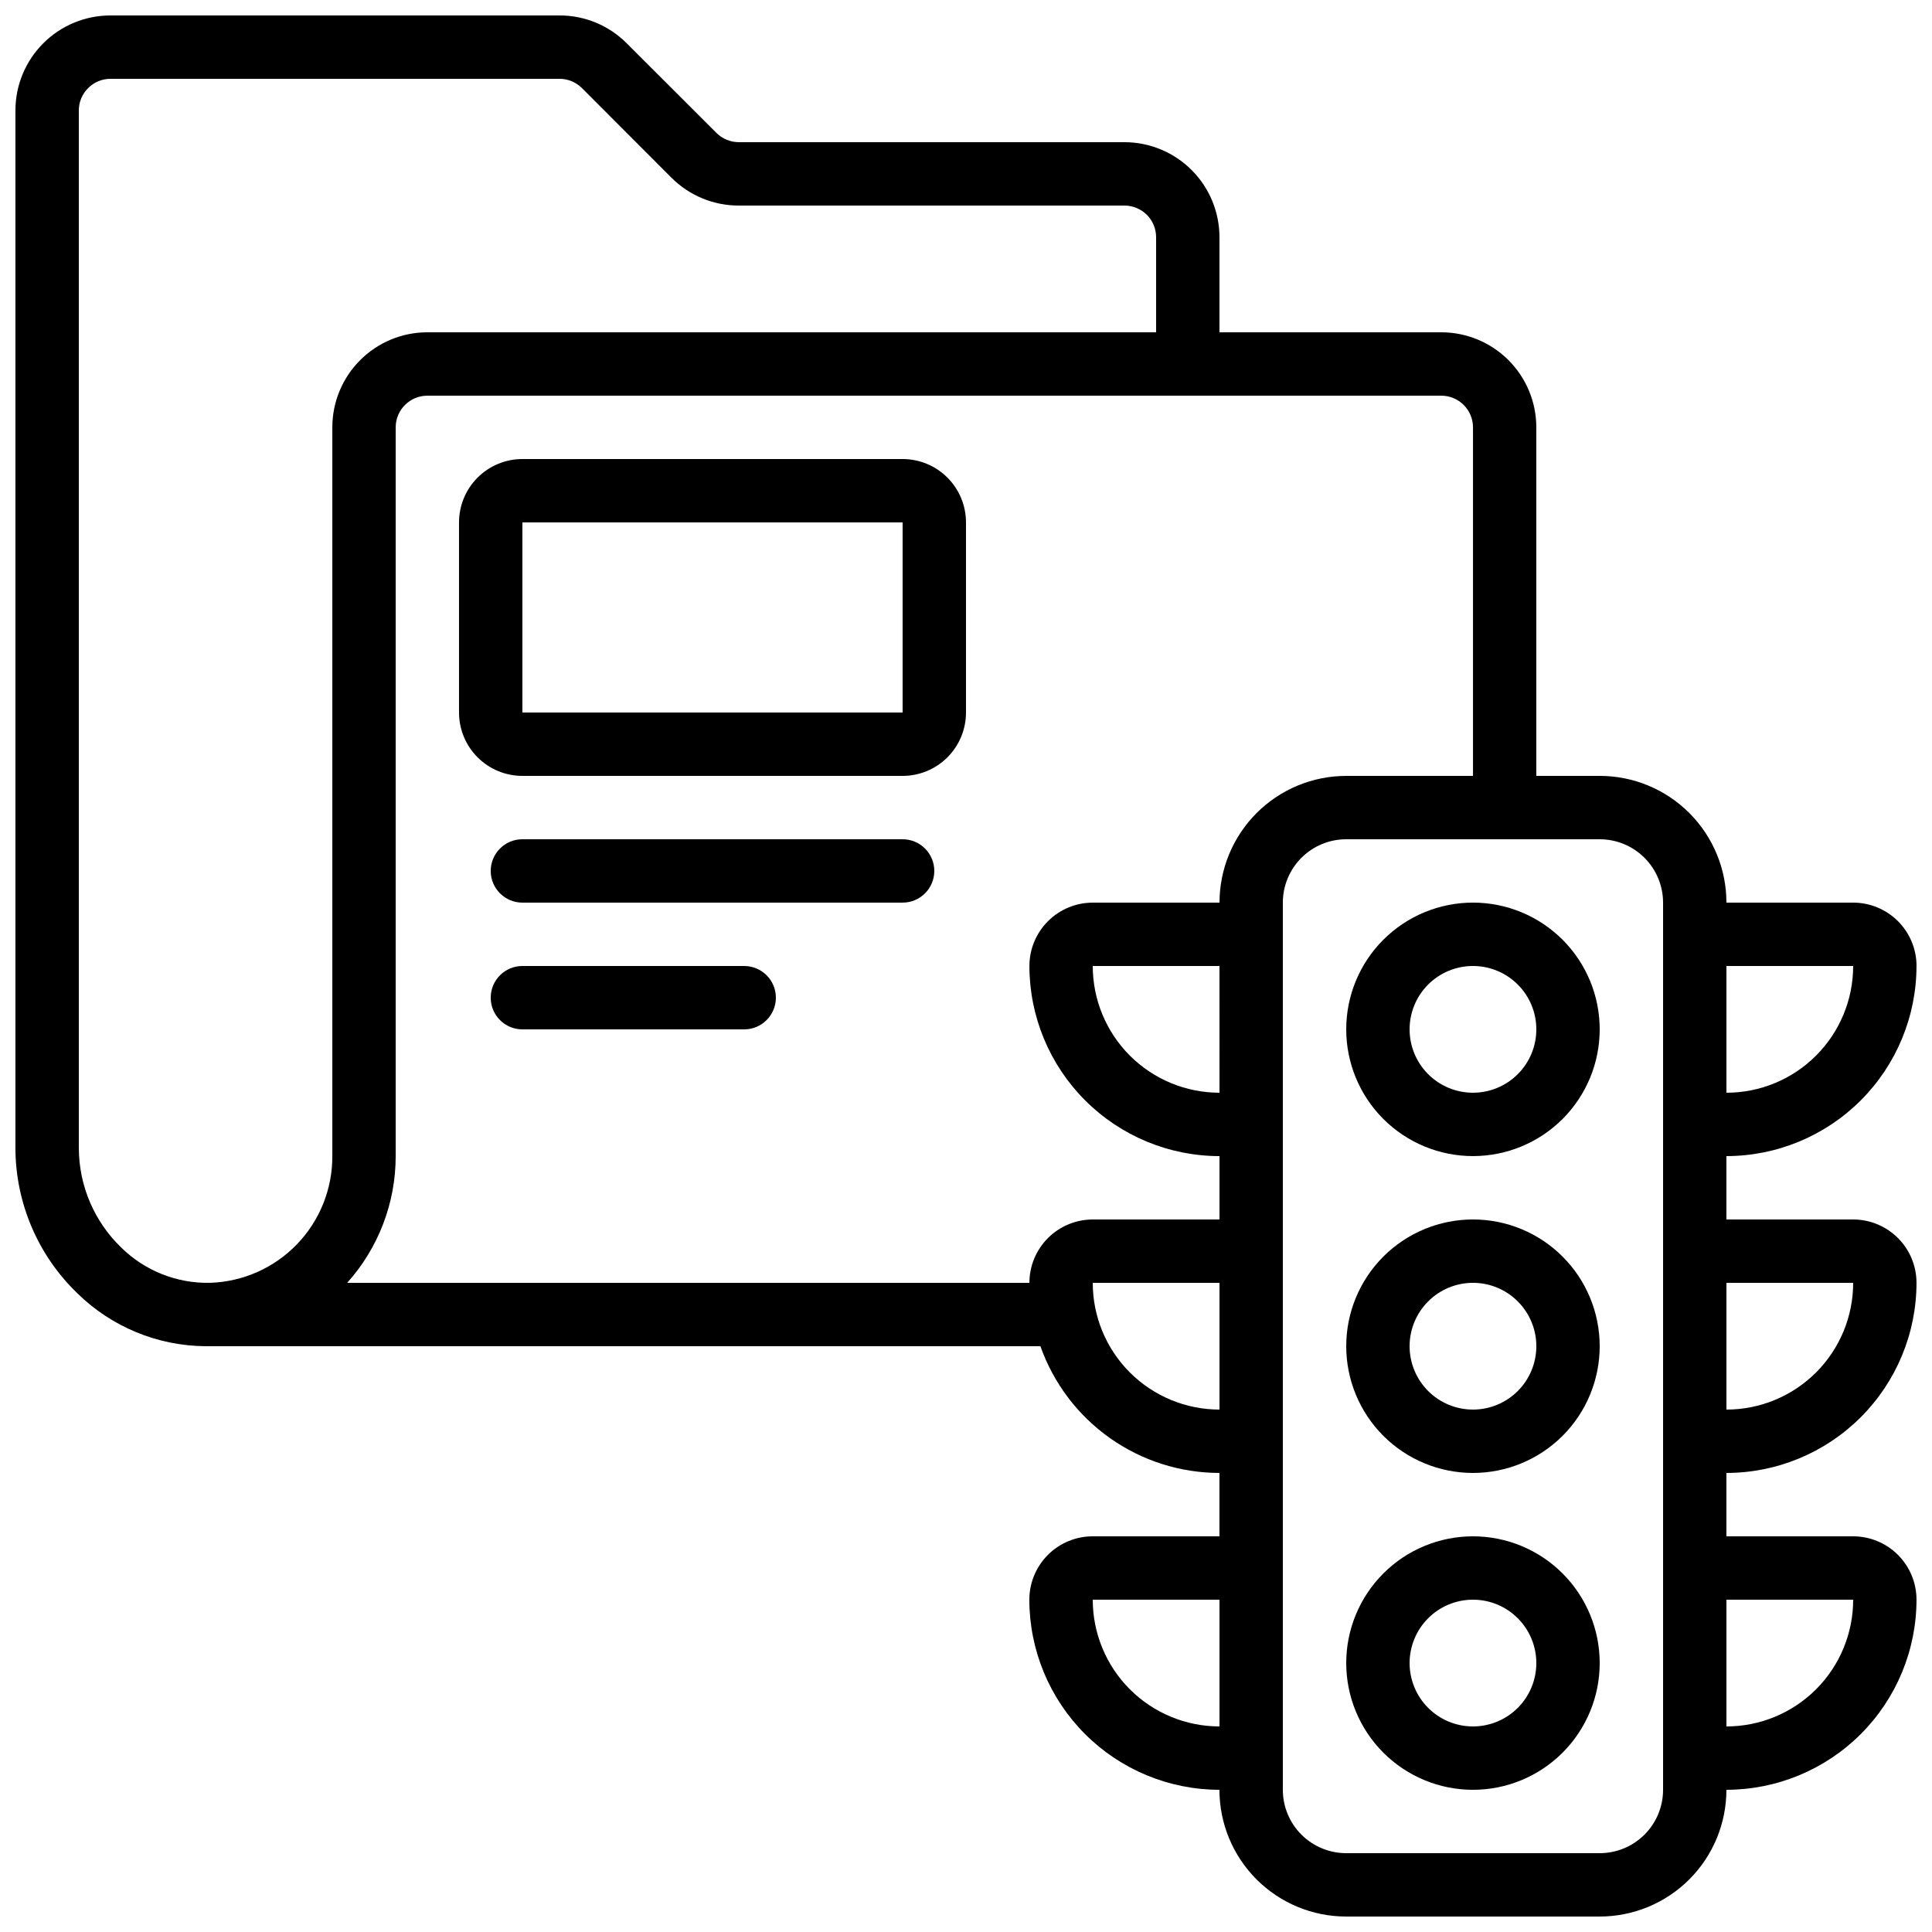
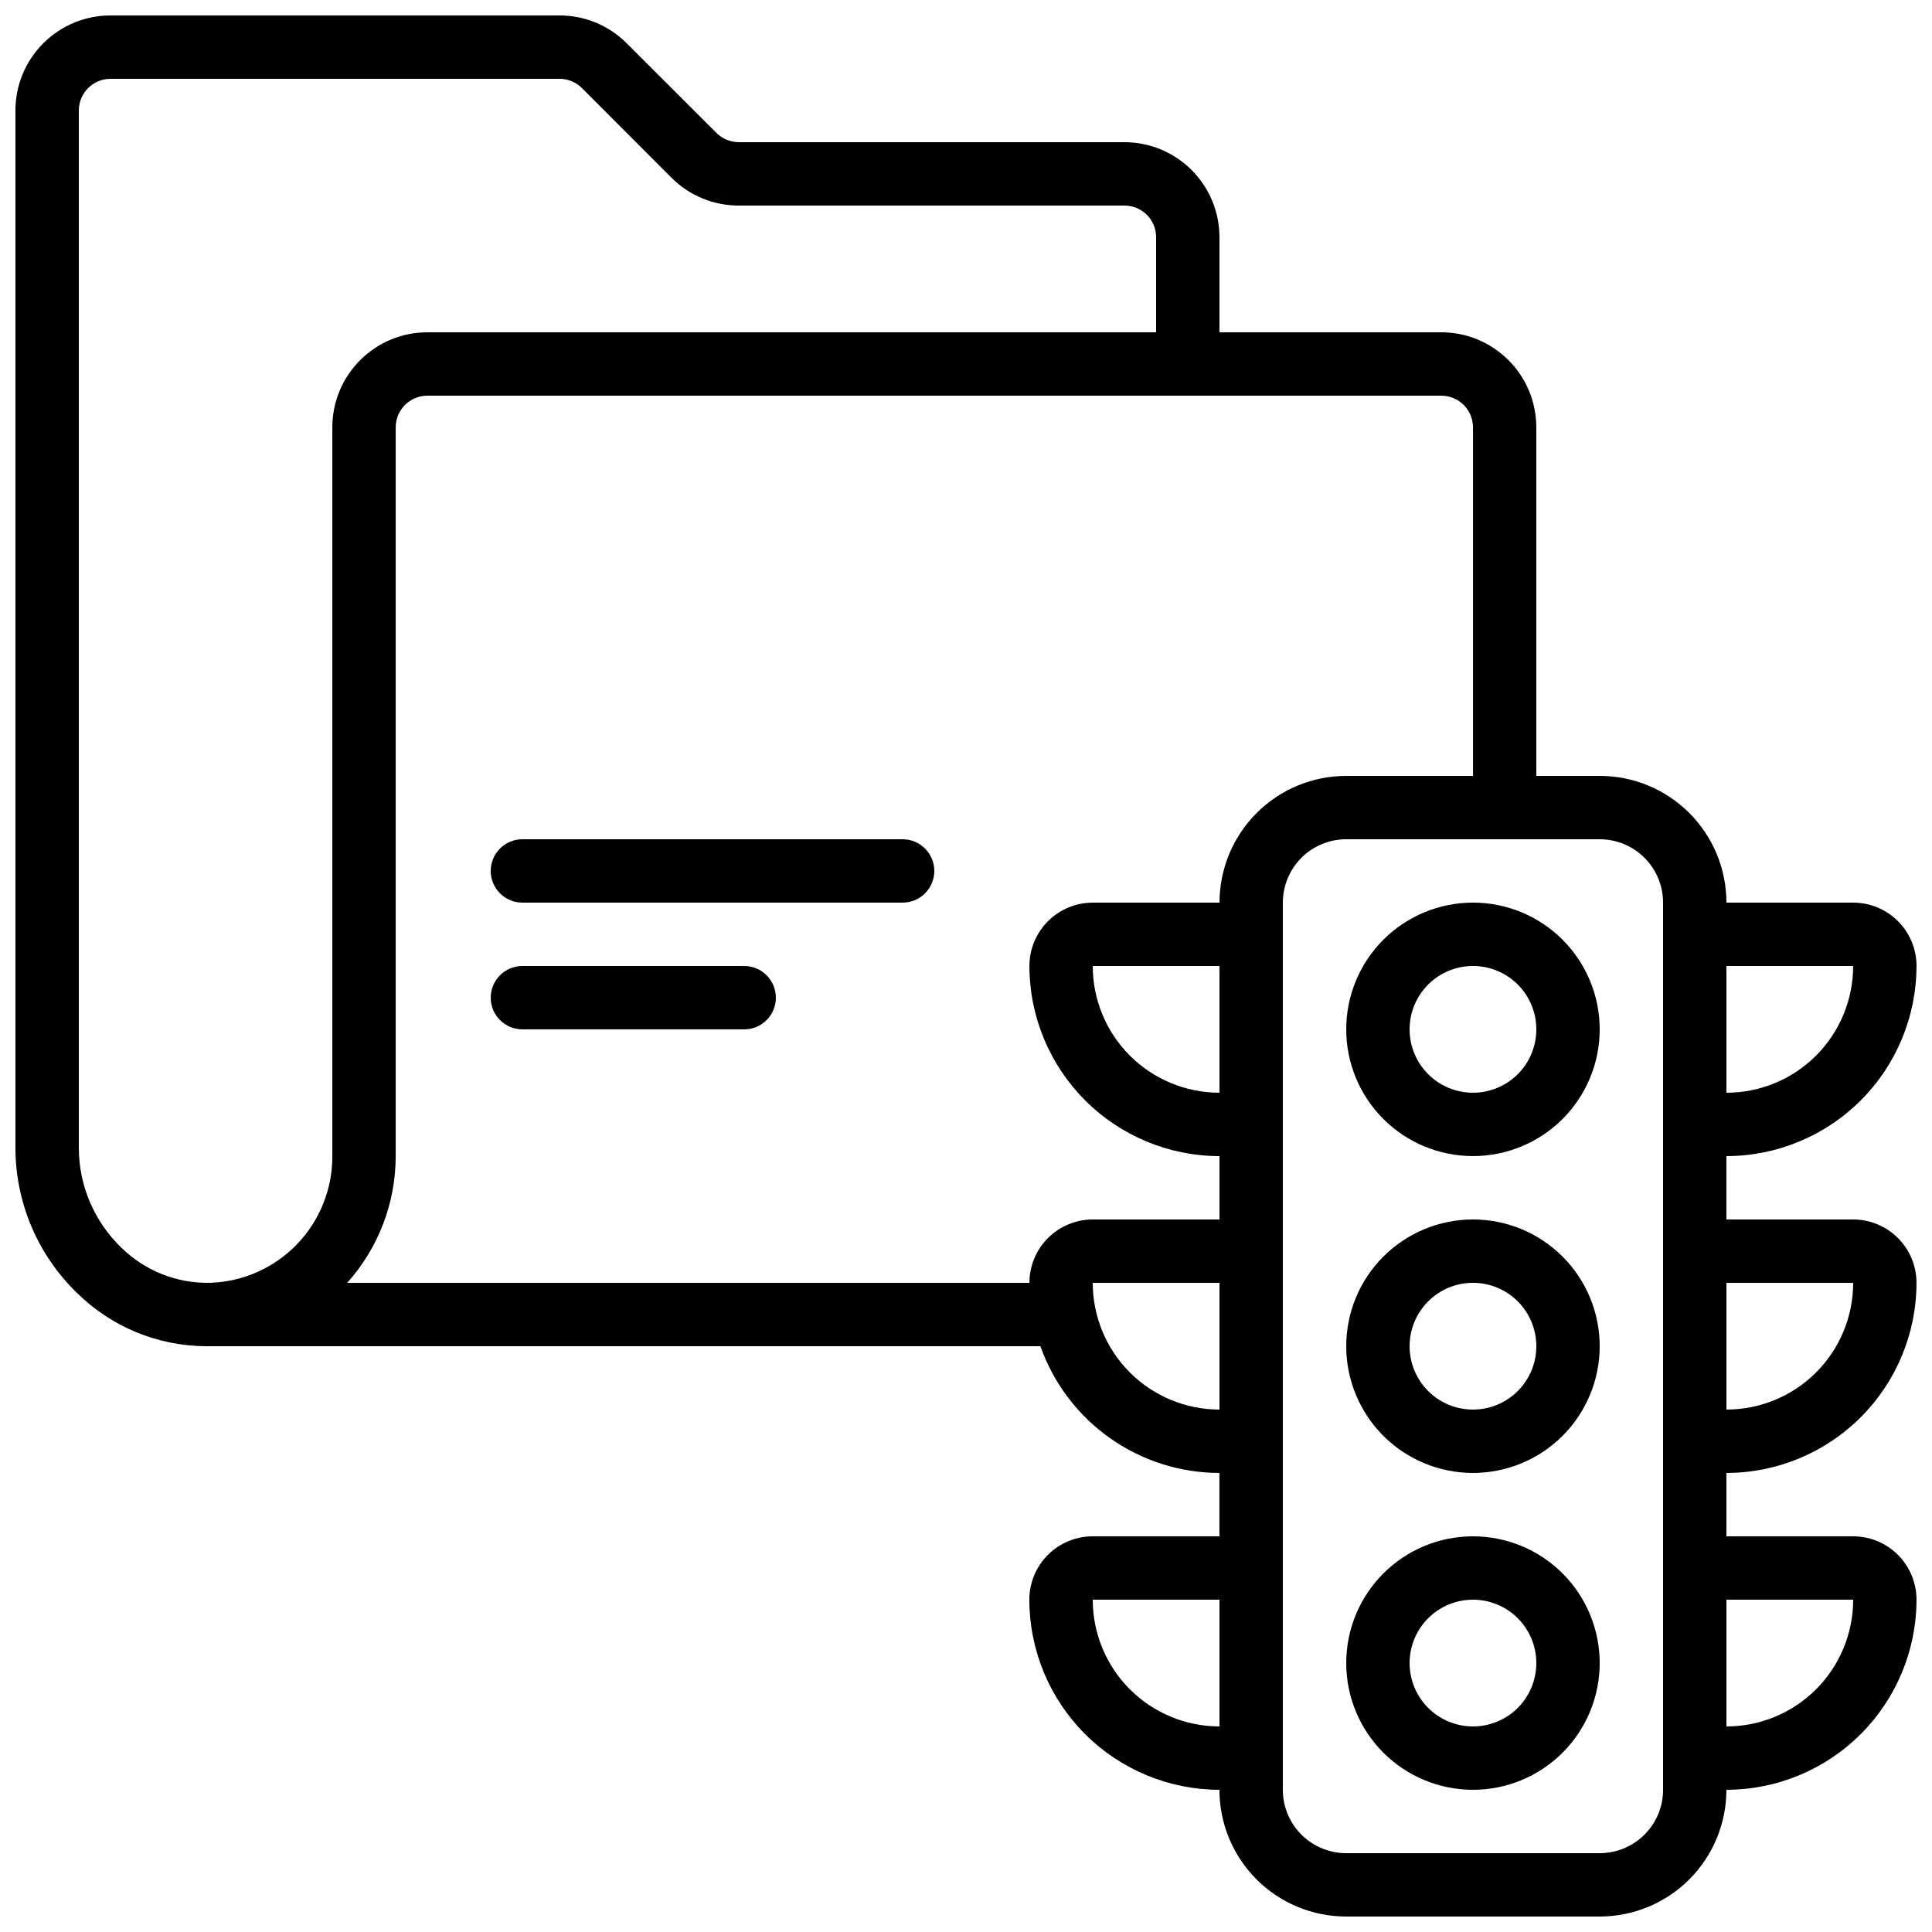
<svg xmlns="http://www.w3.org/2000/svg" width="800px" height="800px" version="1.1" viewBox="144 144 512 512">
  <defs>
    <clipPath id="a">
      <path d="m148.09 148.09h503.81v503.81h-503.81z" />
    </clipPath>
  </defs>
-   <path d="m383.2 265.65h-100.76c-4.453 0-8.723 1.77-11.875 4.918-3.148 3.152-4.918 7.422-4.918 11.875v50.383c0 4.453 1.77 8.727 4.918 11.875 3.152 3.148 7.422 4.918 11.875 4.918h100.76c4.457 0 8.727-1.77 11.875-4.918 3.152-3.148 4.922-7.422 4.922-11.875v-50.383c0-4.453-1.77-8.723-4.922-11.875-3.148-3.148-7.418-4.918-11.875-4.918zm-100.76 67.176v-50.383h100.76v50.383z" />
  <path d="m534.35 383.2c-8.906 0-17.449 3.539-23.75 9.84-6.297 6.297-9.836 14.84-9.836 23.75 0 8.906 3.539 17.449 9.836 23.75 6.301 6.297 14.844 9.836 23.75 9.836s17.449-3.539 23.75-9.836c6.297-6.301 9.836-14.844 9.836-23.75 0-8.91-3.539-17.453-9.836-23.75-6.301-6.301-14.844-9.84-23.75-9.84zm0 50.383c-4.453 0-8.727-1.77-11.875-4.918-3.148-3.148-4.918-7.422-4.918-11.875s1.77-8.727 4.918-11.875c3.148-3.148 7.422-4.918 11.875-4.918s8.727 1.77 11.875 4.918c3.148 3.148 4.918 7.422 4.918 11.875s-1.77 8.727-4.918 11.875c-3.148 3.148-7.422 4.918-11.875 4.918z" />
  <path d="m534.35 467.17c-8.906 0-17.449 3.539-23.75 9.84-6.297 6.297-9.836 14.84-9.836 23.75 0 8.906 3.539 17.449 9.836 23.75 6.301 6.297 14.844 9.836 23.75 9.836s17.449-3.539 23.75-9.836c6.297-6.301 9.836-14.844 9.836-23.75 0-8.91-3.539-17.453-9.836-23.75-6.301-6.301-14.844-9.84-23.75-9.84zm0 50.383c-4.453 0-8.727-1.77-11.875-4.918-3.148-3.152-4.918-7.422-4.918-11.875 0-4.457 1.77-8.727 4.918-11.875 3.148-3.152 7.422-4.922 11.875-4.922s8.727 1.77 11.875 4.922c3.148 3.148 4.918 7.418 4.918 11.875 0 4.453-1.77 8.723-4.918 11.875-3.148 3.148-7.422 4.918-11.875 4.918z" />
  <path d="m534.35 551.14c-8.906 0-17.449 3.539-23.75 9.84-6.297 6.297-9.836 14.84-9.836 23.75 0 8.906 3.539 17.449 9.836 23.746 6.301 6.301 14.844 9.84 23.75 9.84s17.449-3.539 23.75-9.84c6.297-6.297 9.836-14.84 9.836-23.746 0-8.91-3.539-17.453-9.836-23.75-6.301-6.301-14.844-9.84-23.75-9.84zm0 50.383c-4.453 0-8.727-1.77-11.875-4.918-3.148-3.152-4.918-7.422-4.918-11.875 0-4.457 1.77-8.727 4.918-11.875 3.148-3.152 7.422-4.922 11.875-4.922s8.727 1.77 11.875 4.922c3.148 3.148 4.918 7.418 4.918 11.875 0 4.453-1.77 8.723-4.918 11.875-3.148 3.148-7.422 4.918-11.875 4.918z" />
  <g clip-path="url(#a)">
    <path d="m651.9 400c0-4.457-1.77-8.727-4.918-11.875-3.148-3.152-7.422-4.922-11.875-4.922h-33.586c0-8.906-3.539-17.449-9.84-23.75-6.297-6.297-14.84-9.836-23.75-9.836h-16.793v-92.363c0-6.684-2.652-13.09-7.379-17.812-4.723-4.727-11.129-7.379-17.812-7.379h-58.777v-25.191c0-6.68-2.652-13.086-7.375-17.812-4.727-4.723-11.133-7.379-17.812-7.379h-102.16c-2.266 0.004-4.434-0.906-6.023-2.519l-23.703-23.676c-4.719-4.746-11.141-7.41-17.836-7.391h-118.98c-6.684 0-13.09 2.652-17.812 7.379-4.727 4.723-7.379 11.129-7.379 17.812v275.07c0.055 14.461 5.953 28.281 16.355 38.324 9.078 8.941 21.285 13.992 34.027 14.082h221.25c3.469 9.812 9.895 18.309 18.391 24.324 8.492 6.016 18.645 9.25 29.051 9.262v16.793h-33.586c-4.453 0-8.727 1.77-11.875 4.918-3.148 3.152-4.918 7.422-4.918 11.875 0.012 13.359 5.324 26.168 14.77 35.613s22.254 14.754 35.609 14.77c0 8.906 3.539 17.449 9.84 23.75 6.297 6.297 14.84 9.836 23.75 9.836h67.176-0.004c8.91 0 17.453-3.539 23.75-9.836 6.301-6.301 9.84-14.844 9.84-23.75 13.355-0.016 26.164-5.324 35.609-14.77 9.445-9.445 14.758-22.254 14.77-35.613 0-4.453-1.77-8.723-4.918-11.875-3.148-3.148-7.422-4.918-11.875-4.918h-33.586v-16.793c13.355-0.012 26.164-5.324 35.609-14.77 9.445-9.445 14.758-22.254 14.77-35.613 0-4.453-1.77-8.723-4.918-11.871-3.148-3.152-7.422-4.922-11.875-4.922h-33.586v-16.793c13.355-0.012 26.164-5.324 35.609-14.77 9.445-9.445 14.758-22.254 14.77-35.609zm-16.793 0c0 8.906-3.539 17.449-9.836 23.75-6.301 6.297-14.844 9.836-23.75 9.836v-33.586zm-470.22 48.355v-275.07c0-4.637 3.762-8.398 8.398-8.398h118.98c2.238-0.004 4.383 0.887 5.965 2.469l23.676 23.703c4.742 4.773 11.195 7.441 17.922 7.418h102.16c2.227 0 4.359 0.883 5.938 2.457 1.574 1.574 2.457 3.711 2.457 5.938v25.191h-193.12c-6.684 0-13.09 2.652-17.812 7.379-4.727 4.723-7.379 11.129-7.379 17.812v193.12c0.035 8.711-3.324 17.09-9.363 23.363-6.043 6.269-14.293 9.938-23 10.223-8.801 0.203-17.312-3.172-23.586-9.352-7.133-6.879-11.184-16.348-11.227-26.258zm251.91 35.609h-180.79c8.281-9.227 12.859-21.188 12.855-33.586v-193.12c0-4.641 3.758-8.398 8.398-8.398h268.7c2.231 0 4.363 0.887 5.938 2.461 1.578 1.574 2.461 3.711 2.461 5.938v92.363h-33.586c-8.91 0-17.453 3.539-23.75 9.836-6.301 6.301-9.84 14.844-9.84 23.75h-33.586c-4.453 0-8.727 1.77-11.875 4.922-3.148 3.148-4.918 7.418-4.918 11.875 0.012 13.355 5.324 26.164 14.77 35.609s22.254 14.758 35.609 14.77v16.793h-33.586c-4.453 0-8.727 1.77-11.875 4.922-3.148 3.148-4.918 7.418-4.918 11.871zm50.383-50.383-0.004 0.004c-8.906 0-17.449-3.539-23.75-9.836-6.297-6.301-9.836-14.844-9.836-23.75h33.586zm-33.586 50.383h33.586v33.586l-0.004 0.004c-8.906 0-17.449-3.539-23.75-9.84-6.297-6.297-9.836-14.84-9.836-23.75zm0 83.969h33.586v33.586l-0.004 0.004c-8.906 0-17.449-3.539-23.75-9.84-6.297-6.297-9.836-14.84-9.836-23.75zm151.14 50.383h-0.004c0 4.453-1.77 8.727-4.922 11.875-3.148 3.148-7.418 4.918-11.875 4.918h-67.172c-4.457 0-8.727-1.77-11.875-4.918-3.152-3.148-4.922-7.422-4.922-11.875v-235.11c0-4.453 1.77-8.723 4.922-11.875 3.148-3.148 7.418-4.918 11.875-4.918h67.176-0.004c4.457 0 8.727 1.77 11.875 4.918 3.152 3.152 4.922 7.422 4.922 11.875v235.11zm50.383-50.383h-0.008c0 8.91-3.539 17.453-9.836 23.75-6.301 6.301-14.844 9.84-23.75 9.84v-33.59zm0-83.969h-0.008c0 8.91-3.539 17.453-9.836 23.75-6.301 6.301-14.844 9.84-23.75 9.84v-33.59z" />
  </g>
  <path d="m383.2 366.41h-100.76c-4.637 0-8.395 3.762-8.395 8.398 0 4.637 3.758 8.395 8.395 8.395h100.76c4.641 0 8.398-3.758 8.398-8.395 0-4.637-3.758-8.398-8.398-8.398z" />
  <path d="m341.22 400h-58.781c-4.637 0-8.395 3.758-8.395 8.395s3.758 8.398 8.395 8.398h58.781c4.637 0 8.395-3.762 8.395-8.398s-3.758-8.395-8.395-8.395z" />
</svg>